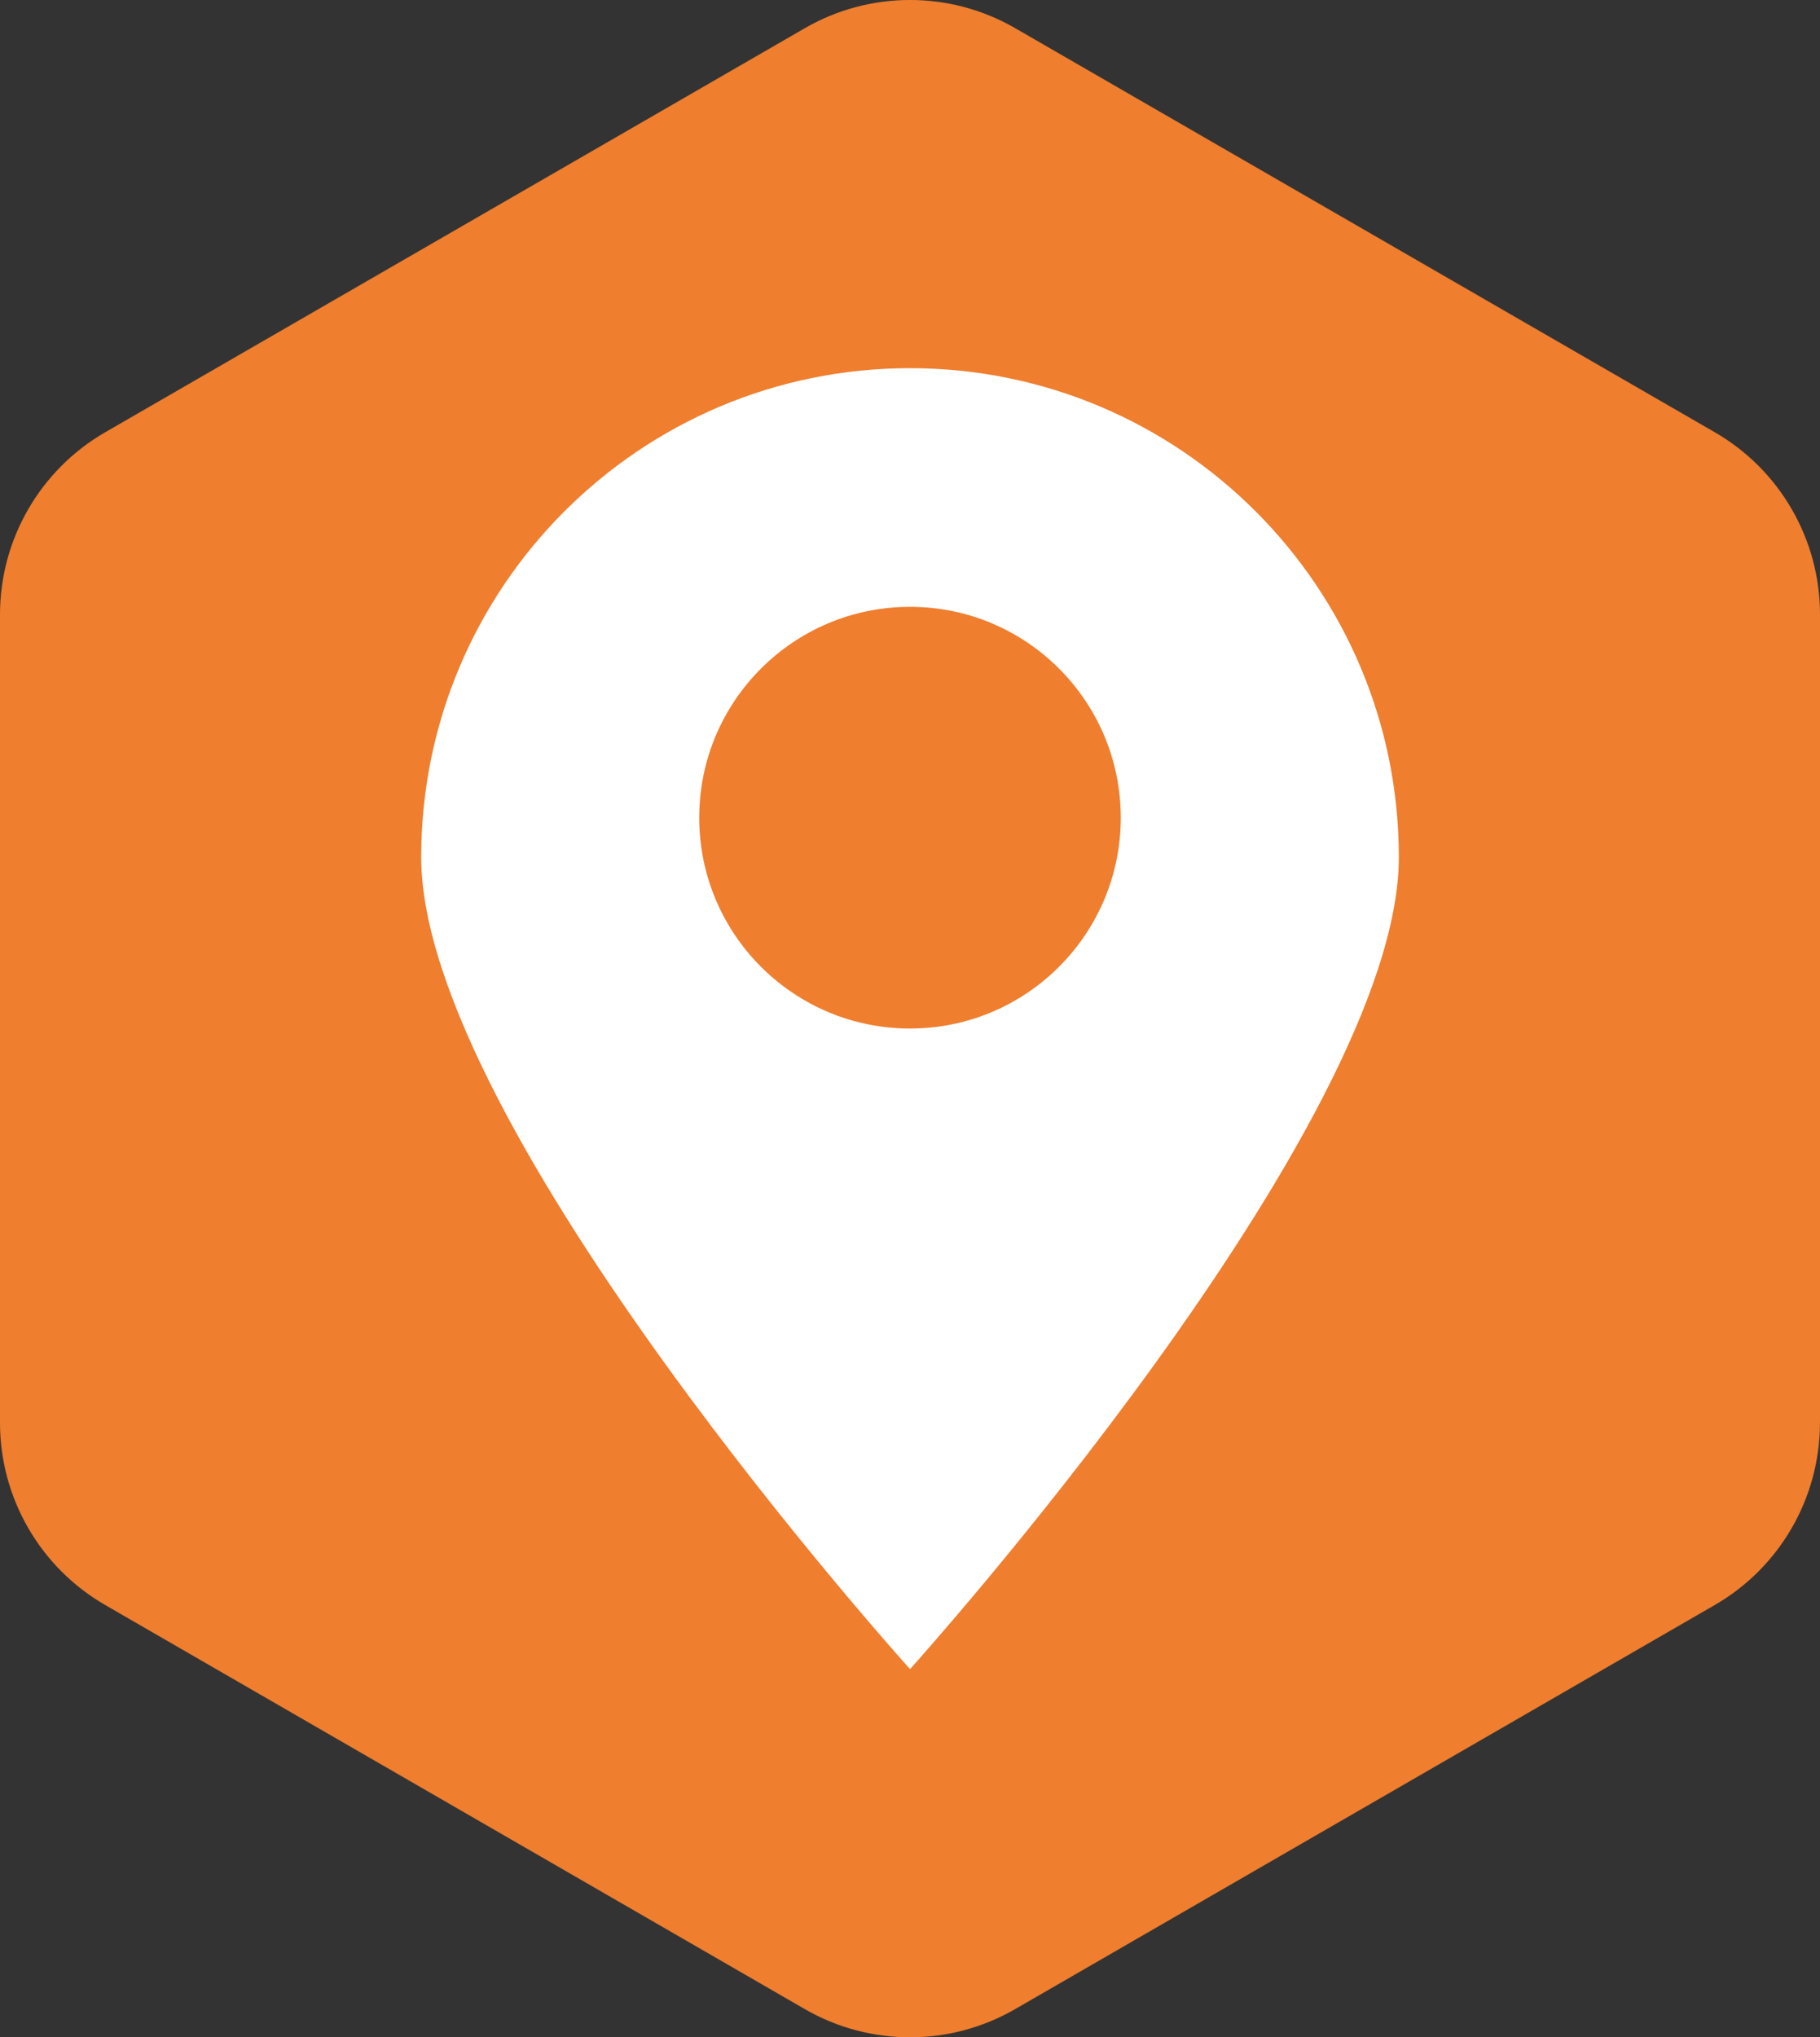
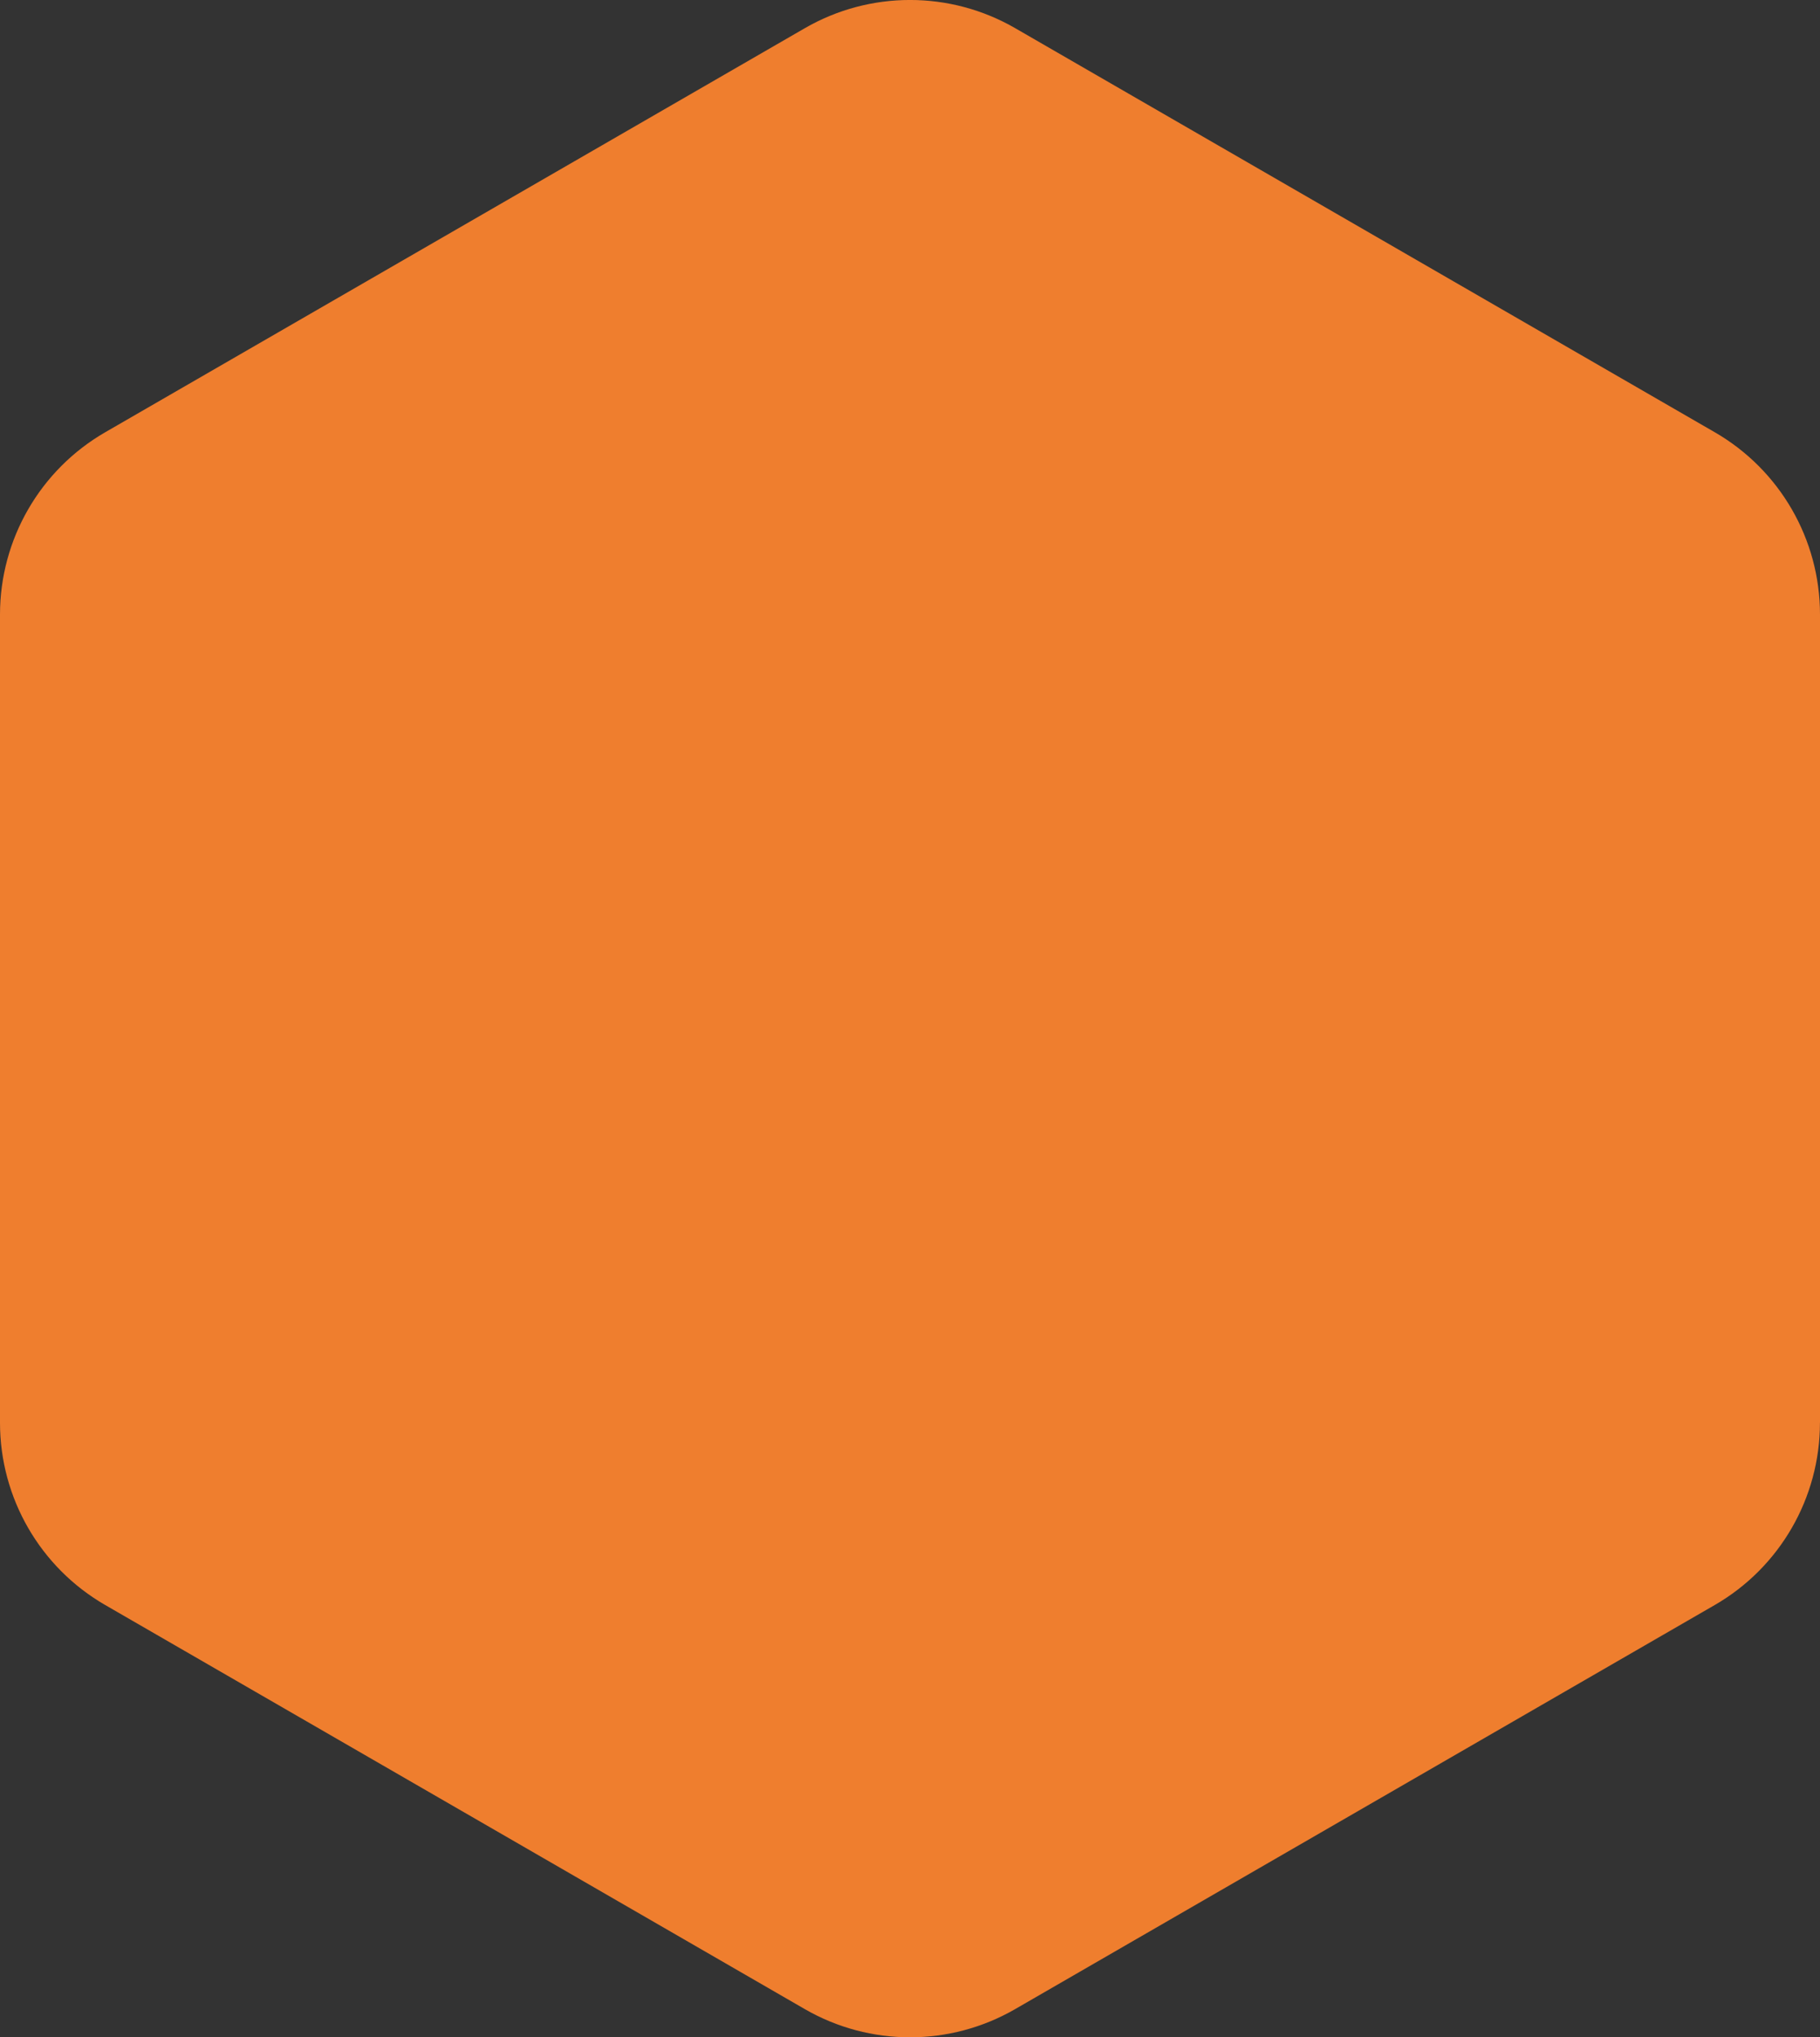
<svg xmlns="http://www.w3.org/2000/svg" id="Calque_1" data-name="Calque 1" viewBox="0 0 433.01 484.52">
  <rect x="0" y="0" width="433.01" height="484.52" fill="#333333" stroke="none" />
  <defs>
    <style>
      .cls-1 {
        fill: #ef7e2e;
      }

      .cls-2 {
        fill: #fff;
      }
    </style>
  </defs>
  <path class="cls-1" d="M433.01,338.37v-192.22c0-17.88-9.54-34.4-25.02-43.34L241.53,6.7c-15.48-8.94-34.56-8.94-50.04,0L25.02,102.81C9.54,111.75,0,128.27,0,146.15v192.22c0,17.88,9.54,34.4,25.02,43.34l166.46,96.11c15.48,8.94,34.56,8.94,50.04,0l166.46-96.11c15.48-8.94,25.02-25.46,25.02-43.34Z" />
-   <path class="cls-2" d="M216.51,87.56c-64.23,0-116.3,52.07-116.3,116.3s116.3,193.1,116.3,193.1c0,0,116.3-128.87,116.3-193.1s-52.07-116.3-116.3-116.3ZM216.51,244.61c-27.7,0-50.15-22.45-50.15-50.14s22.45-50.15,50.15-50.15,50.14,22.46,50.14,50.15-22.45,50.14-50.14,50.14Z" />
</svg>